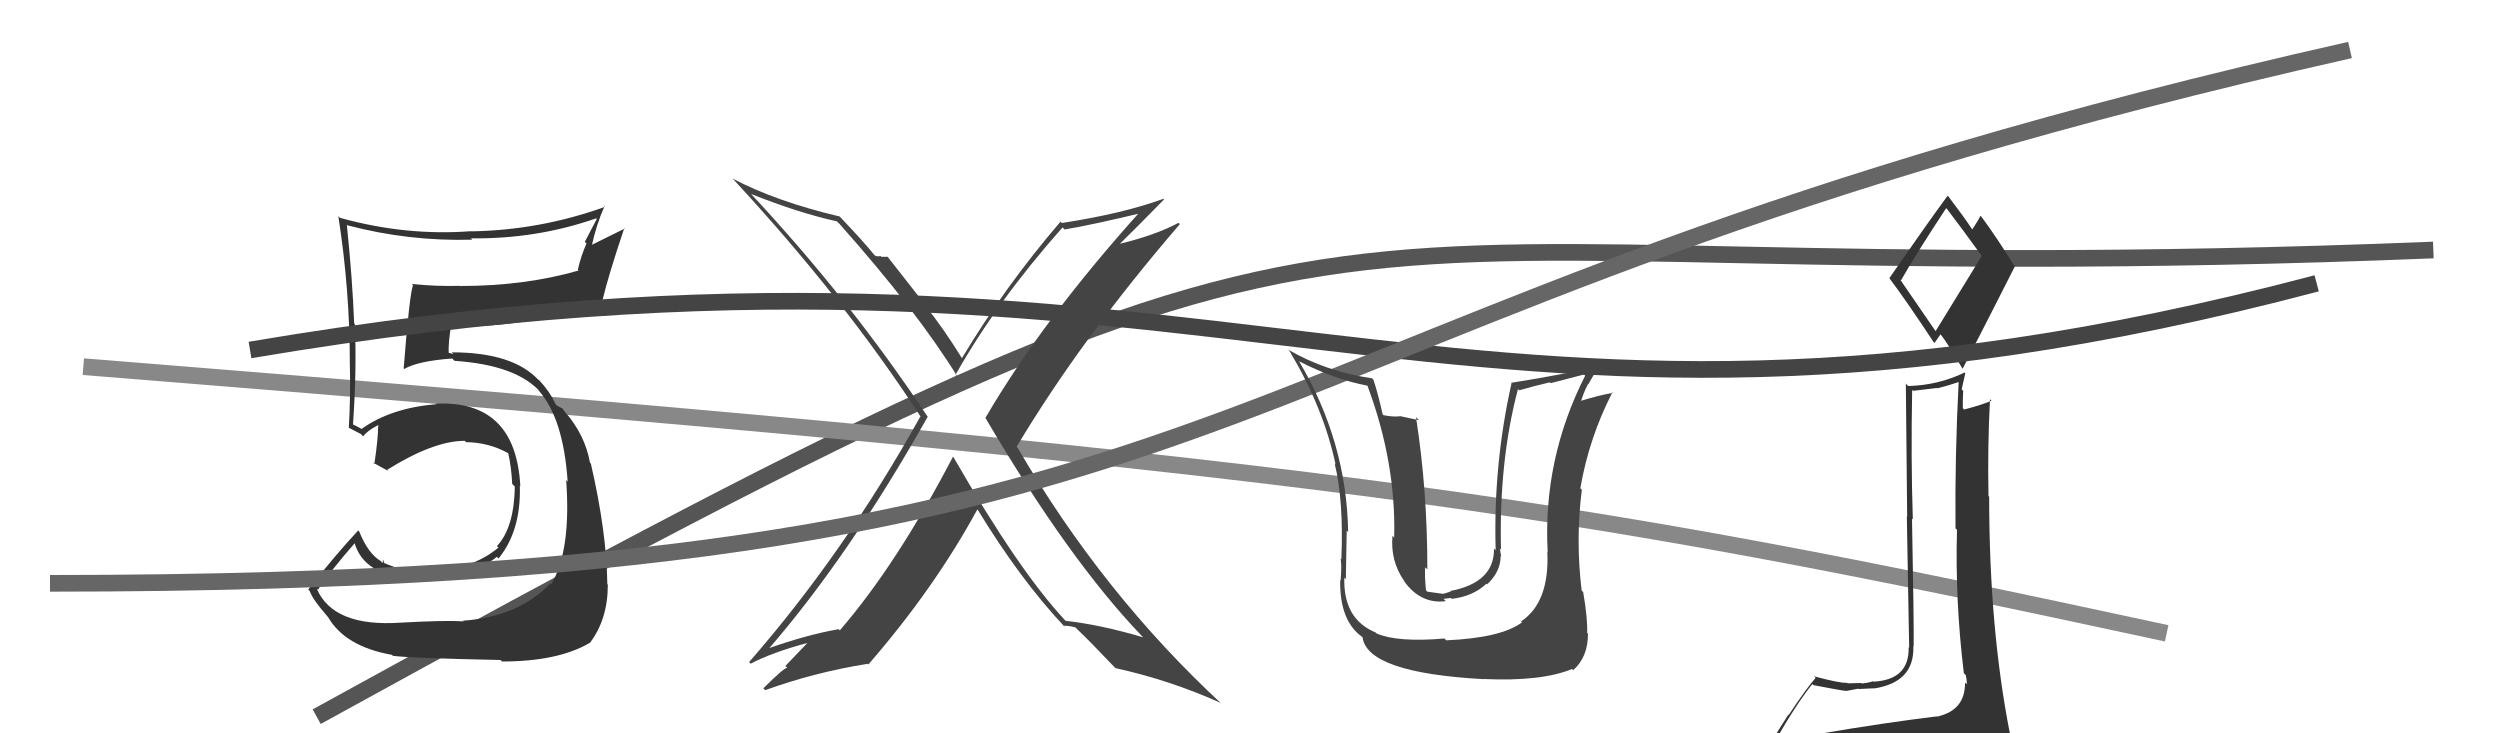
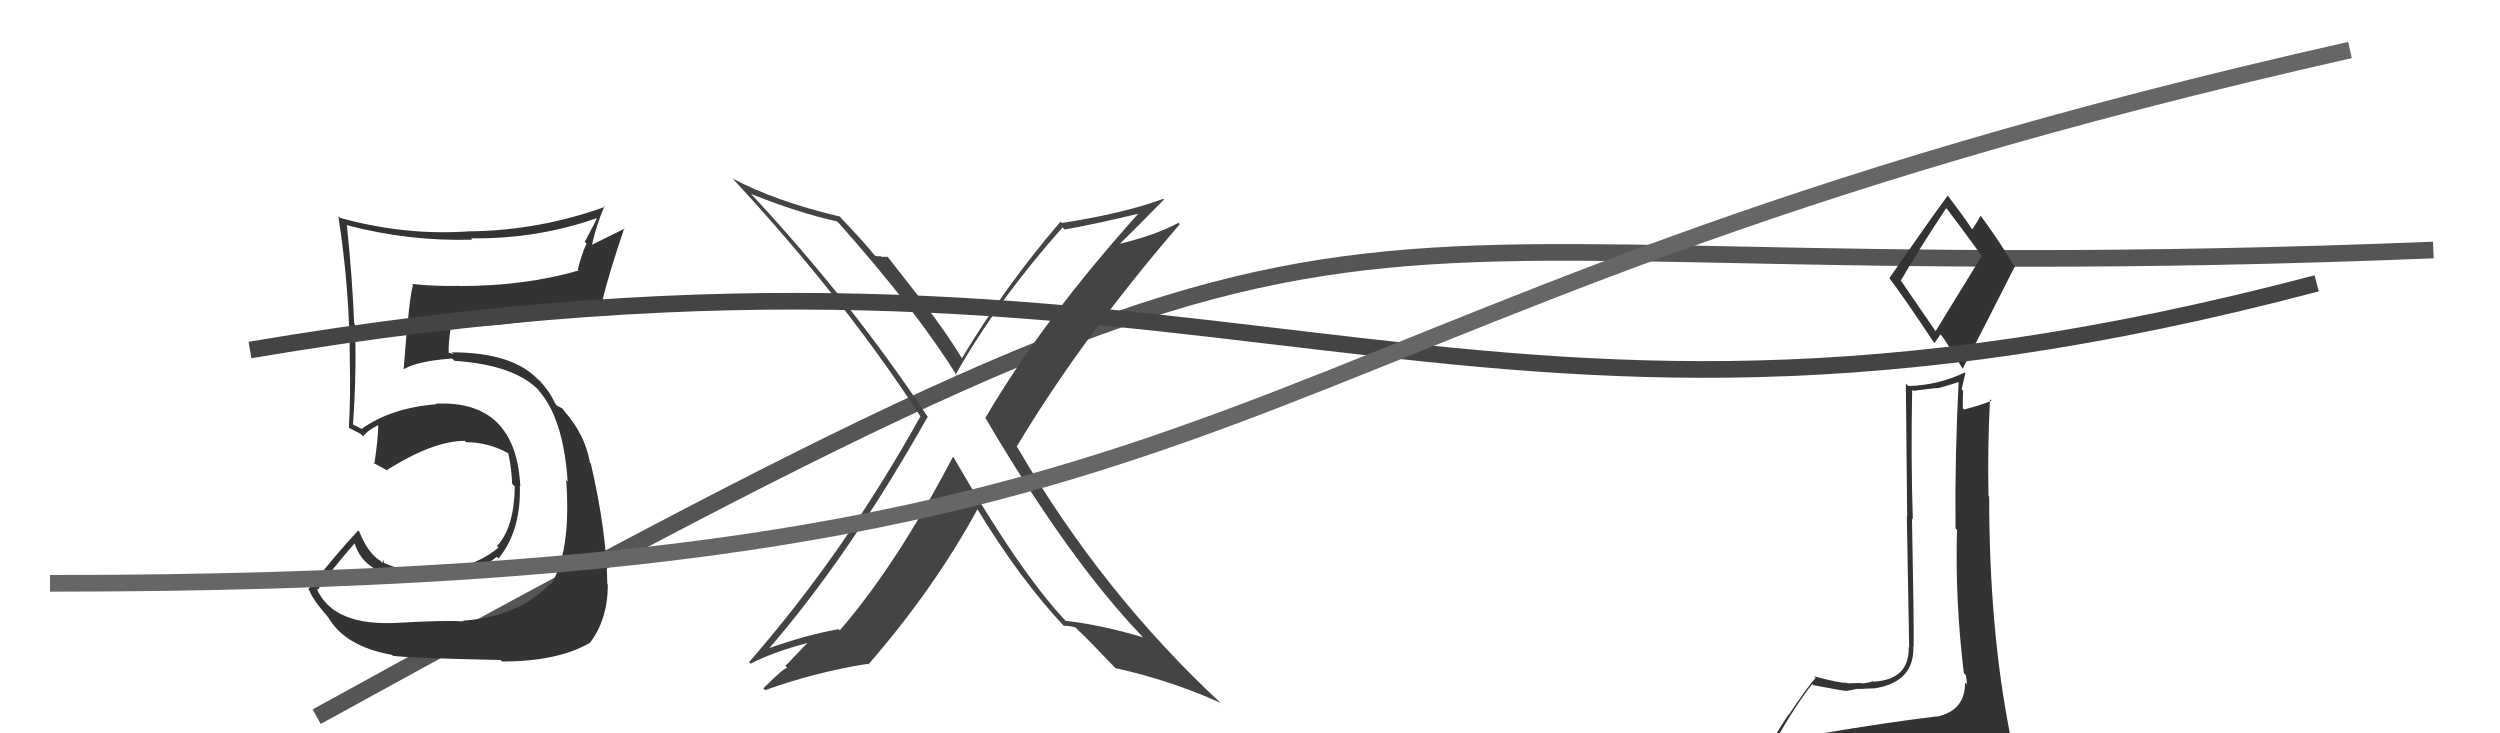
<svg xmlns="http://www.w3.org/2000/svg" width="150" height="44" viewBox="0,0,150,44">
  <path d="M19 43 C88 5,72 18,146 15" stroke="#555" fill="none" />
-   <path d="M5 22 C80 28,93 30,130 38" stroke="#888" fill="none" />
  <path fill="#333" d="M24.13 37.47L24.12 37.46L24.02 37.36Q19.99 37.63 19.00 35.31L18.99 35.30L19.08 35.38Q19.75 34.35 21.31 32.56L21.25 32.49L21.25 32.50Q21.81 34.58 24.82 34.69L24.80 34.68L24.83 34.70Q28.18 34.74 29.81 33.41L29.87 33.47L29.91 33.51Q31.27 31.85 31.19 29.15L31.07 29.03L31.22 29.18Q30.95 23.99 26.15 24.22L26.14 24.21L26.18 24.25Q23.44 24.48 21.69 25.74L21.67 25.72L21.35 25.55L21.20 25.48L21.18 25.46Q21.41 22.18 21.29 19.44L21.38 19.53L21.25 19.40Q21.15 16.79 20.81 13.48L20.81 13.48L20.85 13.52Q24.53 14.49 28.34 14.38L28.43 14.48L28.26 14.30Q32.20 14.35 35.77 13.10L35.81 13.13L35.09 14.51L35.19 14.61Q34.86 15.35 34.67 16.18L34.61 16.13L34.72 16.23Q31.50 17.16 27.62 17.16L27.69 17.24L27.60 17.15Q26.20 17.19 24.72 17.04L24.64 16.96L24.78 17.11Q24.57 17.65 24.22 22.11L24.26 22.14L24.25 22.14Q25.07 21.66 27.13 21.51L27.26 21.64L27.27 21.65Q31.02 21.90 32.47 23.57L32.30 23.40L32.30 23.41Q33.80 25.06 34.06 28.90L34.01 28.84L33.97 28.81Q34.28 33.04 33.07 35.06L32.99 34.98L33.02 35.01Q31.10 37.01 27.79 37.24L27.66 37.11L27.82 37.28Q26.69 37.21 24.02 37.36ZM30.19 39.75L30.09 39.66L30.12 39.69Q33.47 39.69 35.37 38.58L35.50 38.71L35.38 38.59Q36.47 37.17 36.47 35.08L36.47 35.08L36.44 35.05Q36.40 31.92 35.45 27.81L35.44 27.80L35.40 27.77Q35.11 26.10 33.89 24.70L33.89 24.69L33.94 24.78L33.75 24.51L33.42 24.34L33.32 24.23Q32.99 23.49 32.34 22.80L32.30 22.76L32.33 22.82L32.34 22.83Q30.80 21.14 27.11 21.14L27.21 21.24L26.85 21.15L26.92 21.22Q26.89 20.55 27.08 19.44L27.09 19.46L27.24 19.60Q32.14 19.63 36.17 17.99L36.22 18.04L36.16 17.97Q36.51 16.50 37.46 13.68L37.49 13.71L35.45 14.72L35.50 14.77Q35.77 13.51 36.27 12.37L36.25 12.35L36.30 12.41Q32.41 13.81 28.30 13.88L28.34 13.92L28.28 13.87Q24.36 14.17 20.40 13.07L20.26 12.93L20.30 12.97Q20.99 17.39 20.99 21.80L20.92 21.73L20.99 21.81Q21.04 23.76 20.93 25.66L20.94 25.68L20.92 25.66Q21.08 25.74 21.65 26.04L21.82 26.21L21.79 26.18Q22.03 25.85 22.68 25.51L22.80 25.63L22.69 25.53Q22.69 26.32 22.46 27.84L22.35 27.74L22.38 27.76Q22.88 28.04 23.30 28.26L23.28 28.24L23.23 28.19Q26.01 26.45 27.88 26.45L27.89 26.45L27.96 26.53Q29.31 26.54 30.49 27.19L30.39 27.09L30.50 27.21Q30.69 28.08 30.73 29.03L30.84 29.15L30.89 29.19Q30.85 31.66 29.82 32.76L29.87 32.82L29.91 32.85Q28.50 34.04 26.26 34.26L26.35 34.35L26.30 34.31Q25.20 34.24 24.51 34.16L24.61 34.25L24.66 34.30Q23.71 34.08 22.95 33.74L23.09 33.88L22.98 33.57L22.96 33.79L22.84 33.66Q22.08 33.21 21.55 31.88L21.56 31.89L21.49 31.83Q20.17 33.24 18.49 35.37L18.51 35.38L18.58 35.46Q18.78 36.00 19.62 36.95L19.58 36.92L19.68 37.02Q20.70 38.79 23.51 39.29L23.59 39.36L23.58 39.35Q24.66 39.49 30.03 39.60Z" />
  <path fill="#333" d="M109.38 44.12L109.42 44.16L109.43 44.17Q108.32 44.20 106.41 44.51L106.38 44.48L106.46 44.55Q107.71 42.34 108.74 41.04L108.80 41.10L108.81 41.11Q110.59 41.45 110.74 41.45L110.78 41.48L110.75 41.46Q110.96 41.43 111.49 41.32L111.50 41.33L111.52 41.34Q112.23 41.30 112.42 41.30L112.44 41.32L112.43 41.31Q114.88 40.94 114.80 38.77L114.90 38.87L114.82 38.79Q114.84 37.36 114.72 31.11L114.66 31.05L114.77 31.16Q114.65 27.54 114.73 23.39L114.79 23.45L116.21 23.28L116.23 23.30Q116.85 23.15 117.53 22.92L117.60 22.99L117.52 22.91Q117.29 27.32 117.33 31.70L117.38 31.75L117.42 31.79Q117.30 36.01 117.83 40.39L117.86 40.42L117.95 40.51Q118.01 40.79 118.01 41.06L117.96 41.01L117.90 40.96Q117.92 42.61 116.25 42.99L116.39 43.14L116.23 42.98Q113.11 43.36 109.27 44.01ZM116.17 19.92L114.00 16.76L114.06 16.82Q114.94 15.27 116.77 12.49L116.92 12.64L116.83 12.55Q117.58 13.53 118.91 15.36L118.91 15.35L116.13 19.88ZM119.20 46.55L119.04 46.39L119.18 46.54Q119.75 46.61 120.51 46.27L120.50 46.26L120.43 46.18Q120.66 45.39 120.66 44.93L120.72 45.00L120.75 45.02Q120.66 44.59 120.54 43.98L120.55 43.98L120.60 44.04Q119.35 37.72 119.35 29.80L119.36 29.81L119.31 29.76Q119.25 26.85 119.40 23.96L119.42 23.97L119.49 24.04Q118.99 24.27 117.85 24.57L117.67 24.40L117.77 24.49Q117.76 23.98 117.79 23.45L117.70 23.36L117.92 22.39L117.88 22.35Q116.28 23.12 114.49 23.16L114.31 22.98L114.35 23.01Q114.39 27.43 114.43 31.01L114.41 30.99L114.55 38.86L114.52 38.83Q114.57 40.79 112.40 40.90L112.48 40.98L112.37 40.87Q112.23 40.95 111.71 41.01L111.62 40.92L111.68 40.98Q111.13 41.00 110.86 41.00L110.82 40.96L110.83 40.97Q110.41 41.00 108.85 40.58L108.87 40.61L108.94 40.67Q108.43 41.23 107.32 42.90L107.30 42.88L105.81 45.23L105.74 45.17Q106.66 45.02 108.30 44.64L108.37 44.71L107.79 45.31L107.23 45.93L107.25 45.95Q109.54 45.80 110.87 45.88L110.95 45.96L110.85 45.85Q113.10 45.97 119.03 46.39ZM116.00 20.51L116.07 20.58L116.43 20.06L116.48 20.12Q116.79 20.50 117.74 22.10L117.80 22.16L117.76 22.12Q119.34 19.05 120.90 15.97L120.77 15.84L120.81 15.88Q119.85 14.31 118.89 13.01L118.92 13.04L118.83 12.95Q118.69 13.23 118.34 13.76L118.40 13.82L118.30 13.72Q117.89 13.08 116.90 11.78L116.96 11.84L116.86 11.74Q115.68 13.34 113.36 16.69L113.41 16.74L113.39 16.73Q114.33 17.97 116.04 20.56Z" />
  <path d="M15 21 C74 11,86 31,139 17" stroke="#444" fill="none" />
  <path fill="#444" d="M57.17 27.39L57.17 27.40L57.18 27.40Q53.81 33.86 50.39 37.82L50.39 37.82L50.32 37.75Q48.37 38.09 45.94 38.96L45.89 38.92L46.02 39.05Q50.91 33.43 55.66 25.01L55.70 25.04L55.65 24.99Q51.01 18.00 45.03 11.60L45.09 11.66L45.07 11.64Q47.93 12.78 50.21 13.28L50.31 13.38L50.34 13.40Q55.02 18.66 57.46 22.62L57.46 22.62L57.33 22.49Q59.83 18.06 63.75 13.65L63.80 13.69L63.87 13.77Q65.50 13.50 68.70 12.73L68.61 12.64L68.53 12.56Q62.59 19.14 59.12 25.08L59.04 25.00L59.14 25.10Q64.13 33.59 68.51 38.16L68.55 38.20L68.59 38.24Q66.03 37.48 63.94 37.25L64.00 37.31L63.89 37.20Q61.14 34.26 57.22 27.45ZM63.77 37.50L63.87 37.59L63.83 37.55Q64.07 37.53 64.52 37.64L64.69 37.81L64.70 37.82Q65.31 38.39 66.83 39.99L66.98 40.13L66.94 40.09Q70.21 40.81 73.25 42.18L73.39 42.32L73.34 42.27Q66.16 35.63 61.06 26.87L61.03 26.84L61.00 26.80Q64.89 20.30 70.79 13.45L70.75 13.41L70.71 13.37Q69.35 14.10 67.18 14.63L67.03 14.49L67.18 14.64Q68.09 13.76 69.84 11.97L69.77 11.90L69.80 11.93Q67.40 12.81 63.71 13.38L63.62 13.29L63.63 13.30Q60.29 17.19 57.71 21.50L57.70 21.49L57.74 21.53Q56.64 19.74 55.46 18.26L55.61 18.41L53.26 15.41L52.88 15.41L52.81 15.35Q52.74 15.42 52.51 15.34L52.58 15.42L52.42 15.25Q51.88 14.57 50.40 13.01L50.39 12.99L50.38 12.99Q46.54 12.08 43.95 10.71L43.88 10.64L44.01 10.77Q50.66 17.95 55.23 24.99L55.30 25.07L55.22 24.99Q50.69 33.14 44.95 39.72L44.92 39.70L45.04 39.82Q46.34 39.14 48.47 38.57L48.46 38.56L47.12 39.96L47.25 40.08Q47.13 39.97 45.80 41.30L45.74 41.24L45.91 41.41Q48.90 40.33 52.06 39.83L51.94 39.71L52.10 39.87Q56.06 35.31 58.65 30.55L58.57 30.47L58.63 30.53Q61.21 34.78 63.91 37.64Z" />
  <path d="M3 35 C79 35,70 19,141 3" stroke="#666" fill="none" />
-   <path fill="#444" d="M86.82 38.47L86.67 38.31L86.67 38.31Q83.86 38.55 82.60 38.01L82.60 38.01L82.54 37.95Q80.58 37.14 80.66 34.66L80.77 34.77L80.75 34.76Q80.81 31.27 80.81 31.84L80.88 31.92L80.89 31.93Q80.80 26.50 77.94 21.67L78.05 21.78L77.95 21.68Q80.06 22.76 82.04 23.14L82.00 23.10L82.05 23.15Q83.77 27.76 83.65 32.25L83.59 32.19L83.55 32.14Q83.41 33.64 84.25 34.86L84.35 34.96L84.23 34.85Q85.23 36.26 86.75 36.07L86.61 35.93L87.05 35.88L87.10 35.93Q88.37 35.79 89.19 35.02L89.31 35.15L89.23 35.06Q90.04 34.30 90.04 33.35L89.97 33.28L90.07 33.38Q90.02 33.10 89.99 32.91L90.10 33.02L90.06 32.99Q89.93 27.68 91.08 23.34L91.14 23.41L91.15 23.42Q92.00 23.17 92.99 22.94L93.04 22.99L95.04 22.47L95.11 22.54Q92.56 27.57 92.86 33.12L92.82 33.08L92.84 33.10Q92.98 36.14 91.27 37.28L91.24 37.25L91.32 37.34Q90.09 38.27 86.77 38.42ZM89.01 40.74L88.99 40.71L89.01 40.74Q92.49 40.90 94.32 40.14L94.30 40.12L94.39 40.21Q95.28 39.43 95.28 38.02L95.28 38.02L95.23 37.97Q95.26 37.08 94.99 35.52L94.92 35.45L94.90 35.43Q94.53 32.39 94.91 29.39L94.94 29.41L94.82 29.30Q95.34 26.27 96.75 23.53L96.79 23.57L96.79 23.57Q95.96 23.70 94.63 24.12L94.68 24.17L94.80 24.29Q94.97 23.63 95.28 23.05L95.29 23.07L95.92 21.98L95.90 21.97Q93.82 22.47 90.66 22.97L90.75 23.05L90.69 23.00Q89.59 27.91 89.74 33.01L89.61 32.88L89.64 32.91Q89.67 34.96 87.01 35.46L87.05 35.49L86.70 35.60L86.58 35.63L85.64 35.50L85.56 35.42Q85.47 34.53 85.51 34.04L85.63 34.15L85.64 34.17Q85.65 29.45 84.96 25.03L85.14 25.21L83.97 24.96L83.99 24.98Q83.54 25.02 83.01 24.91L82.89 24.79L82.96 24.86Q82.66 23.53 82.40 22.77L82.37 22.75L82.32 22.70Q79.55 22.29 77.31 20.99L77.26 20.95L77.37 21.06Q79.41 24.47 80.13 27.85L80.20 27.93L80.08 27.81Q80.63 30.06 80.48 33.57L80.39 33.48L80.42 33.51Q80.52 33.73 80.44 34.83L80.53 34.92L80.41 34.80Q80.37 37.26 81.74 38.22L81.75 38.23L81.75 38.23Q82.03 40.37 89.03 40.75Z" />
</svg>